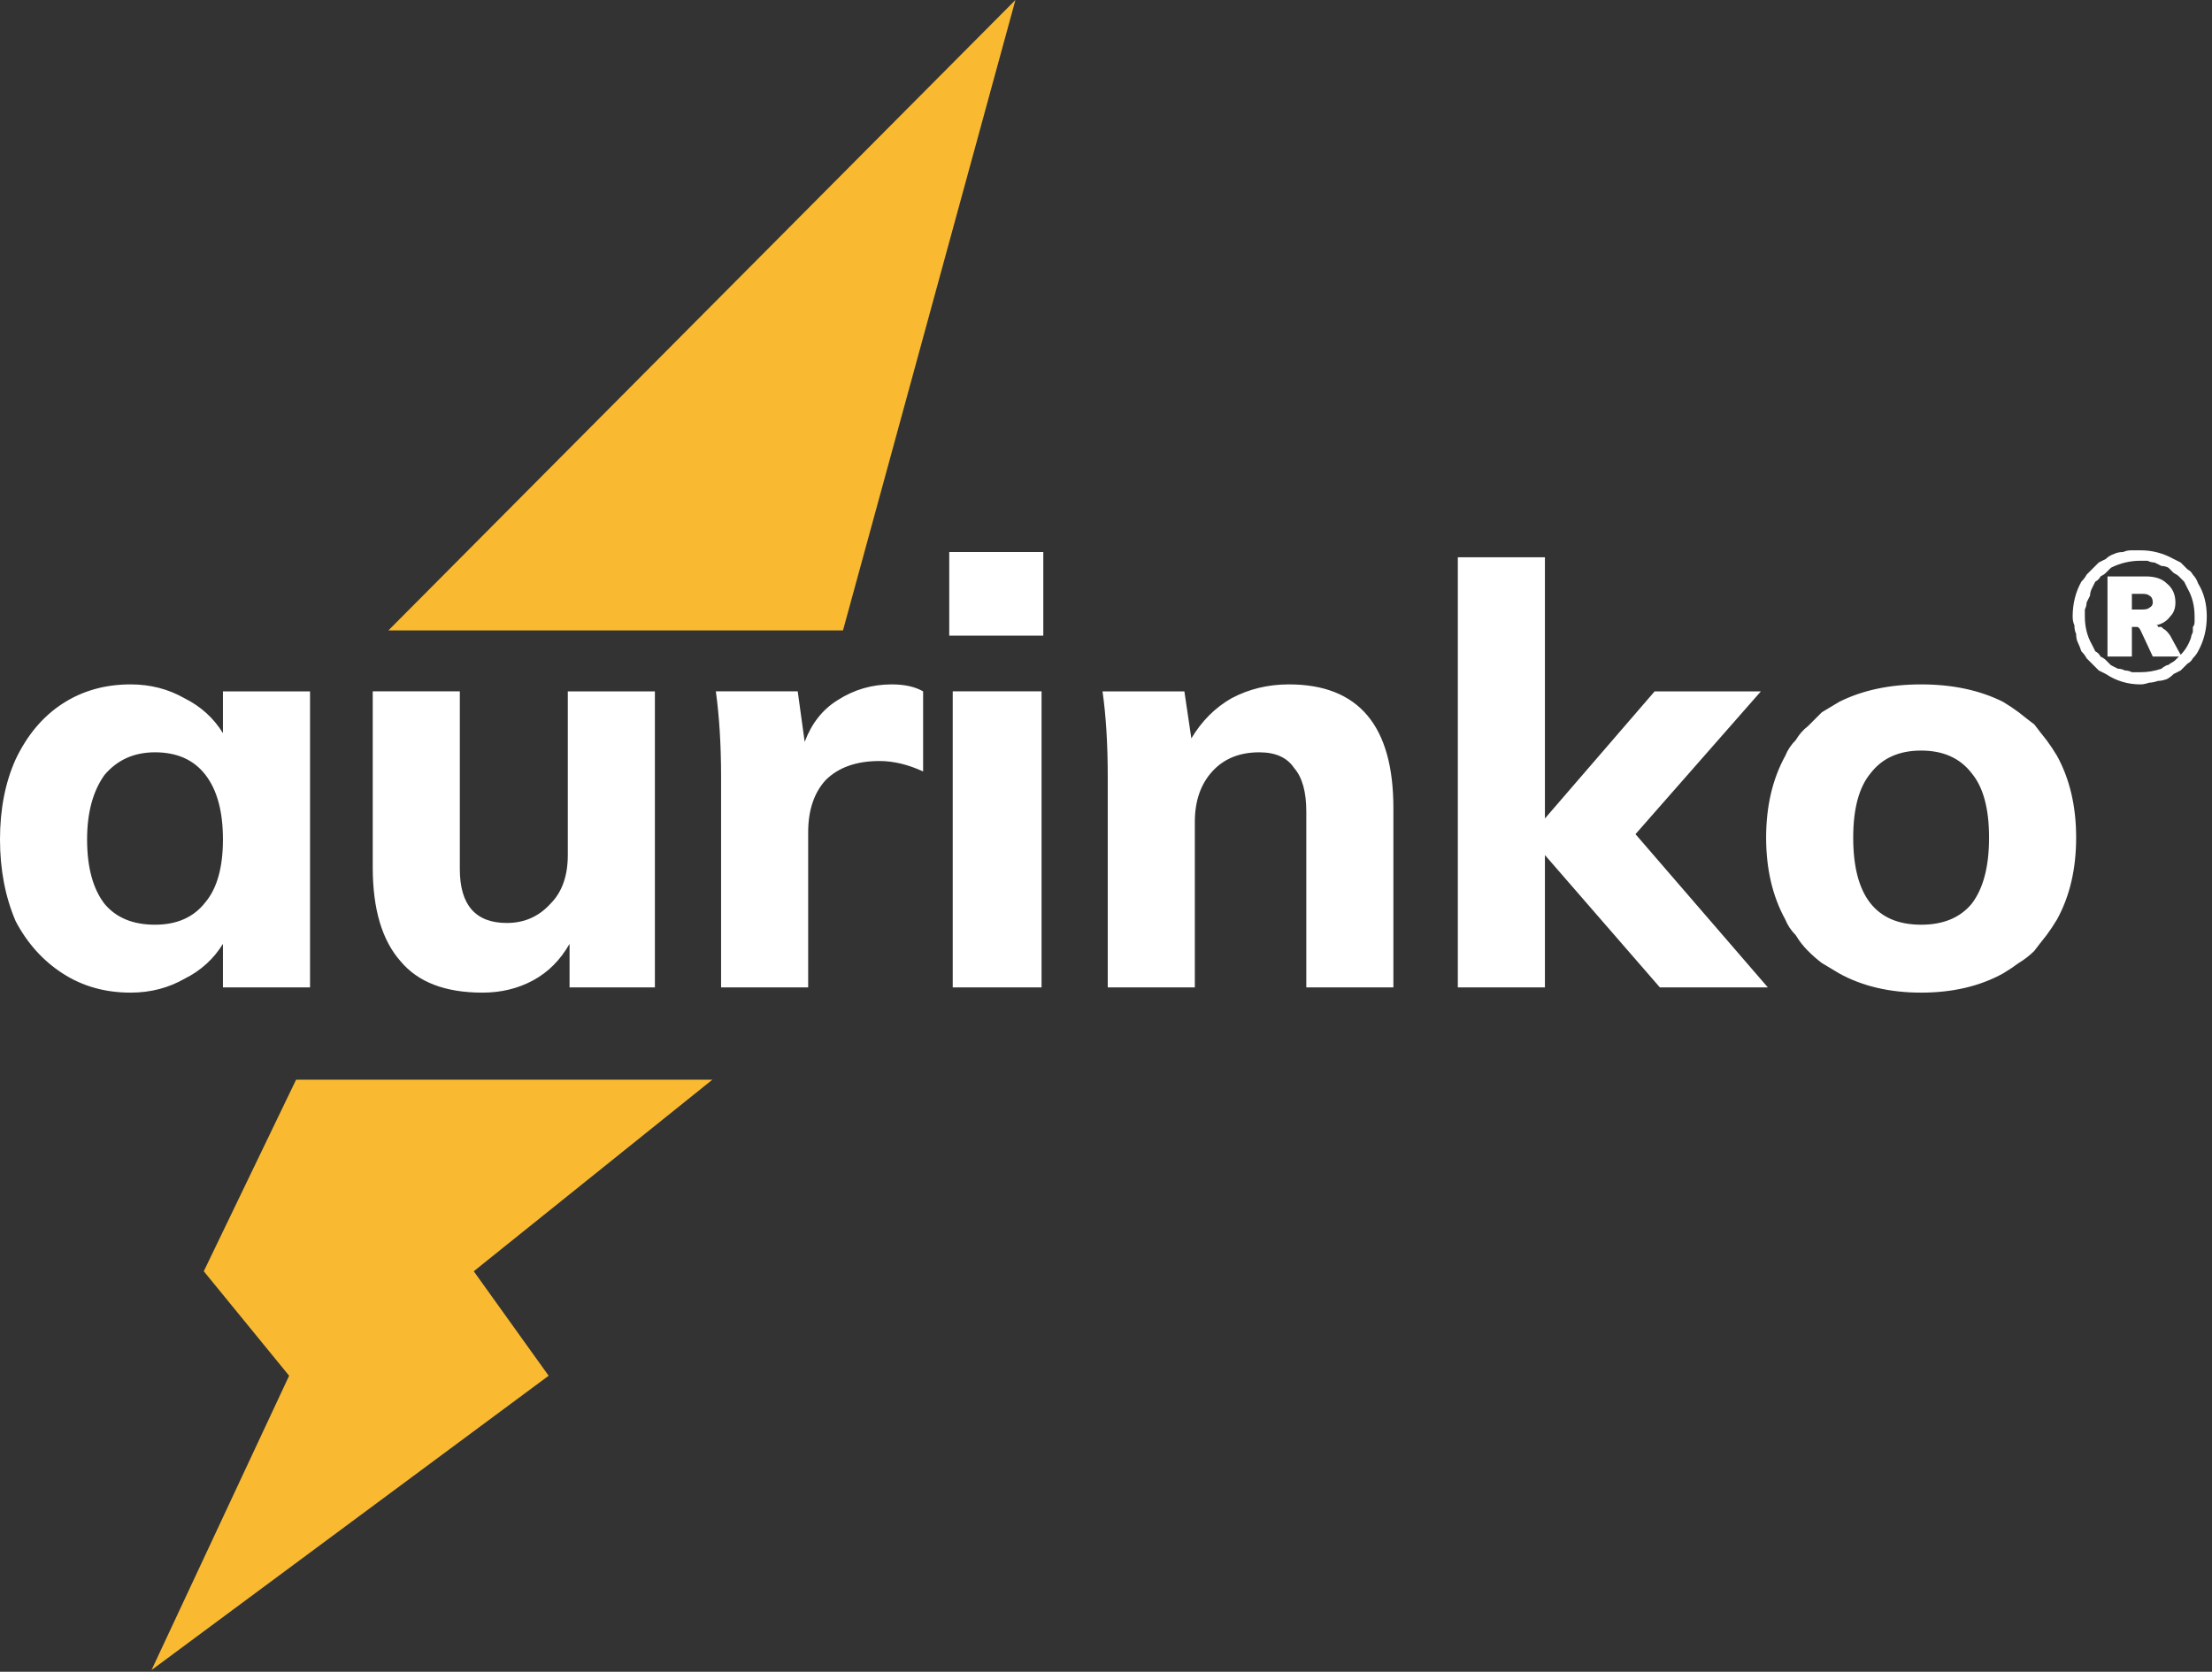
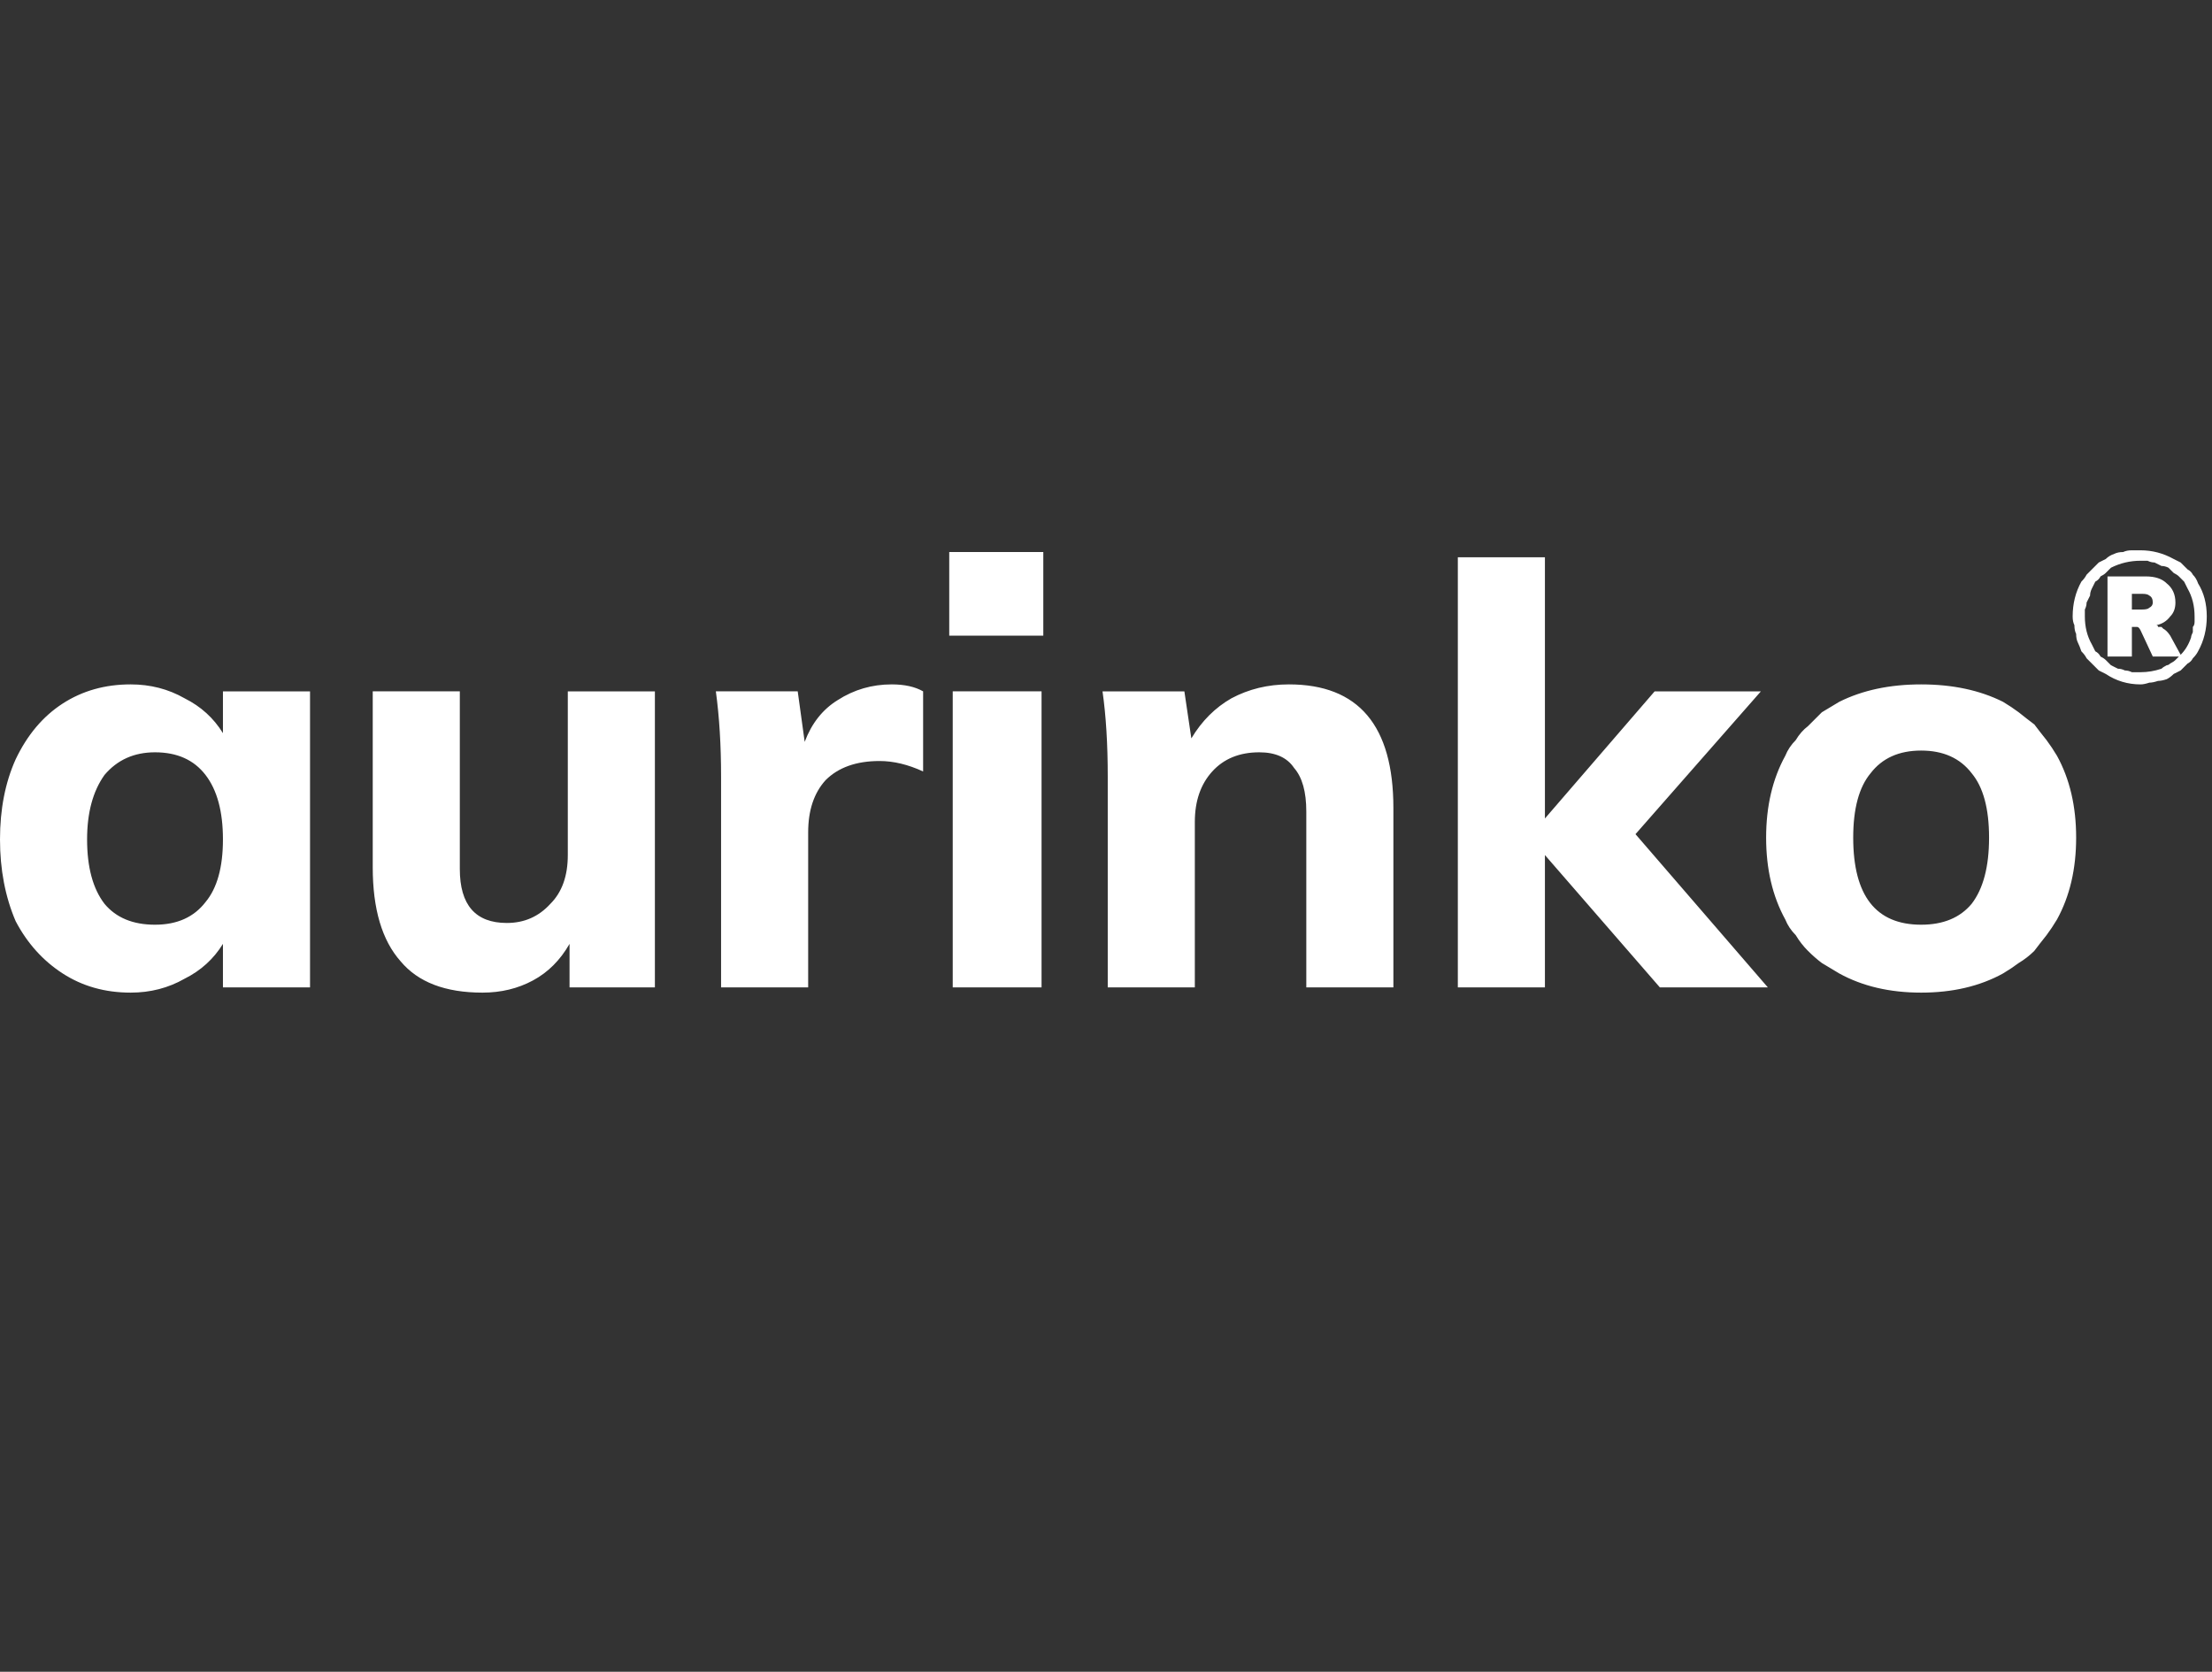
<svg xmlns="http://www.w3.org/2000/svg" version="1.2" viewBox="0 0 127 96" width="127" height="96">
  <rect x="0" y="0" width="127" height="96" fill="#333333" stroke="none" />
  <title>logo--black</title>
  <style> .s0 { fill: #ffffff } .s1 { fill: #f9ba32 } </style>
  <path class="s0" d="m17.8 39.7v17h-5v-2.5q-0.8 1.3-2.2 2-1.4 0.8-3.1 0.8-2.2 0-3.9-1.1-1.7-1.1-2.7-3-0.9-2.1-0.9-4.7 0-2.6 0.9-4.6 1-2.1 2.7-3.2 1.7-1.1 3.9-1.1 1.7 0 3.1 0.8 1.4 0.7 2.2 2v-2.4c0 0 5 0 5 0zm-8.9 13.4q1.9 0 2.9-1.3 1-1.2 1-3.6 0-2.4-1-3.7-1-1.3-2.9-1.3-1.8 0-2.9 1.3-1 1.4-1 3.7 0 2.4 1 3.7 1 1.2 2.9 1.2zm28.7-13.4v17h-4.9v-2.5q-0.8 1.4-2.1 2.1-1.3 0.7-2.9 0.7-3.2 0-4.7-1.8-1.6-1.8-1.6-5.4v-10.1h5v10.2q0 3.1 2.7 3.1 1.5 0 2.5-1.1 1-1 1-2.8v-9.4c0 0 5 0 5 0zm13.6-0.4q1.1 0 1.8 0.4v4.6q-1.3-0.6-2.5-0.6-2 0-3.1 1.1-1 1.1-1 3v8.9h-5v-12.1q0-2.7-0.3-4.9h4.7l0.4 2.9q0.6-1.6 1.9-2.4 1.4-0.9 3.1-0.9zm3.5 0.4h5.1v17h-5.1zm5.2-8v4.8h-5.4v-4.8zm14.1 7.6q6 0 6 7.1v10.3h-5v-10.1q0-1.7-0.7-2.5-0.6-0.9-2-0.9-1.7 0-2.7 1.1-1 1.1-1 2.9v9.5h-5v-12.1q0-2.8-0.3-4.9h4.7l0.4 2.7q0.9-1.5 2.3-2.3 1.5-0.8 3.3-0.8zm21.3 17.4l-6.6-7.6v7.6h-5v-24.7h5v15l6.3-7.3h6.1l-7.2 8.2 7.6 8.8zm15 0.3q-2.7 0-4.7-1.1-0.5-0.3-1-0.6-0.4-0.3-0.8-0.7-0.4-0.4-0.7-0.9-0.4-0.4-0.6-0.9-1.1-2-1.1-4.7 0-2.7 1.1-4.7 0.2-0.5 0.6-0.9 0.3-0.5 0.7-0.8 0.4-0.4 0.8-0.8 0.5-0.3 1-0.6 2-1 4.7-1 2.7 0 4.7 1 0.5 0.3 0.9 0.6 0.5 0.4 0.9 0.7 0.3 0.4 0.7 0.9 0.3 0.4 0.6 0.9 1.1 2 1.1 4.7 0 2.7-1.1 4.7-0.3 0.5-0.6 0.9-0.4 0.5-0.7 0.9-0.4 0.4-0.9 0.7-0.4 0.3-0.9 0.6-2 1.1-4.7 1.1zm0-3.9q1.9 0 2.9-1.2 1-1.3 1-3.8 0-2.5-1-3.7-1-1.3-2.9-1.3-1.9 0-2.9 1.3-1 1.2-1 3.7 0 5 3.9 5z" />
-   <path class="s1" d="m22.3 36.2l36-36.2-9.9 36.2zm18.6 25.8h-23.9l-5.3 11 4.9 6-7.9 16.9 22.8-16.9-4.3-6c0 0 13.7-11 13.7-11z" />
  <path class="s0" d="m122.9 31.6q1 0 1.9 0.5 0.2 0.1 0.4 0.2 0.2 0.2 0.4 0.4 0.2 0.1 0.3 0.3 0.2 0.2 0.3 0.5 0.5 0.8 0.5 1.9 0 1.1-0.5 2-0.1 0.2-0.3 0.4-0.1 0.2-0.3 0.3-0.2 0.2-0.4 0.4-0.2 0.1-0.4 0.2-0.2 0.2-0.4 0.3-0.3 0.1-0.5 0.1-0.3 0.1-0.5 0.1-0.3 0.1-0.5 0.1-1.1 0-2-0.6-0.2-0.1-0.4-0.2-0.2-0.2-0.4-0.4-0.1-0.1-0.3-0.3-0.1-0.2-0.3-0.4-0.1-0.3-0.2-0.5-0.1-0.2-0.1-0.5-0.1-0.2-0.1-0.5-0.1-0.2-0.1-0.5 0-1.1 0.5-2 0.2-0.2 0.3-0.4 0.2-0.2 0.3-0.3 0.2-0.2 0.4-0.4 0.2-0.1 0.4-0.2 0.2-0.2 0.5-0.3 0.2-0.1 0.5-0.1 0.2-0.1 0.5-0.1 0.2 0 0.5 0zm2.3 6q0.4-0.4 0.6-1 0-0.1 0.1-0.3 0-0.1 0-0.3 0.1-0.1 0.1-0.3 0-0.1 0-0.3 0-0.9-0.4-1.6-0.1-0.2-0.2-0.4-0.1-0.1-0.3-0.3-0.1-0.1-0.3-0.2-0.2-0.2-0.3-0.3-0.2-0.1-0.4-0.1-0.2-0.1-0.4-0.2-0.2 0-0.4-0.1-0.2 0-0.4 0-0.9 0-1.7 0.4-0.1 0.1-0.3 0.3-0.1 0.1-0.3 0.2-0.1 0.2-0.3 0.3-0.1 0.2-0.2 0.4-0.1 0.2-0.1 0.4-0.1 0.2-0.2 0.4 0 0.2-0.1 0.4 0 0.2 0 0.4 0 0.9 0.4 1.6 0.1 0.2 0.2 0.4 0.2 0.1 0.3 0.3 0.2 0.1 0.3 0.2 0.2 0.2 0.3 0.3 0.2 0.1 0.4 0.2 0.2 0 0.4 0.1 0.2 0 0.4 0.1 0.3 0 0.5 0 0.6 0 1.2-0.2 0.1-0.1 0.3-0.2 0.1 0 0.2-0.1 0.2-0.1 0.3-0.2 0.1-0.1 0.2-0.2h-1.5l-0.7-1.5q-0.1-0.2-0.2-0.2h-0.3v1.7h-1.4v-4.6h2.2q0.8 0 1.2 0.4 0.5 0.4 0.5 1.1 0 0.5-0.3 0.8-0.3 0.4-0.8 0.5 0.1 0 0.1 0.1 0.1 0 0.1 0 0.1 0 0.1 0 0.1 0.1 0.1 0.1 0.2 0.1 0.4 0.4zm-2.2-2.6q0.3 0 0.4-0.1 0.2-0.1 0.2-0.3 0-0.3-0.2-0.4-0.1-0.1-0.4-0.1h-0.6v0.9z" />
</svg>